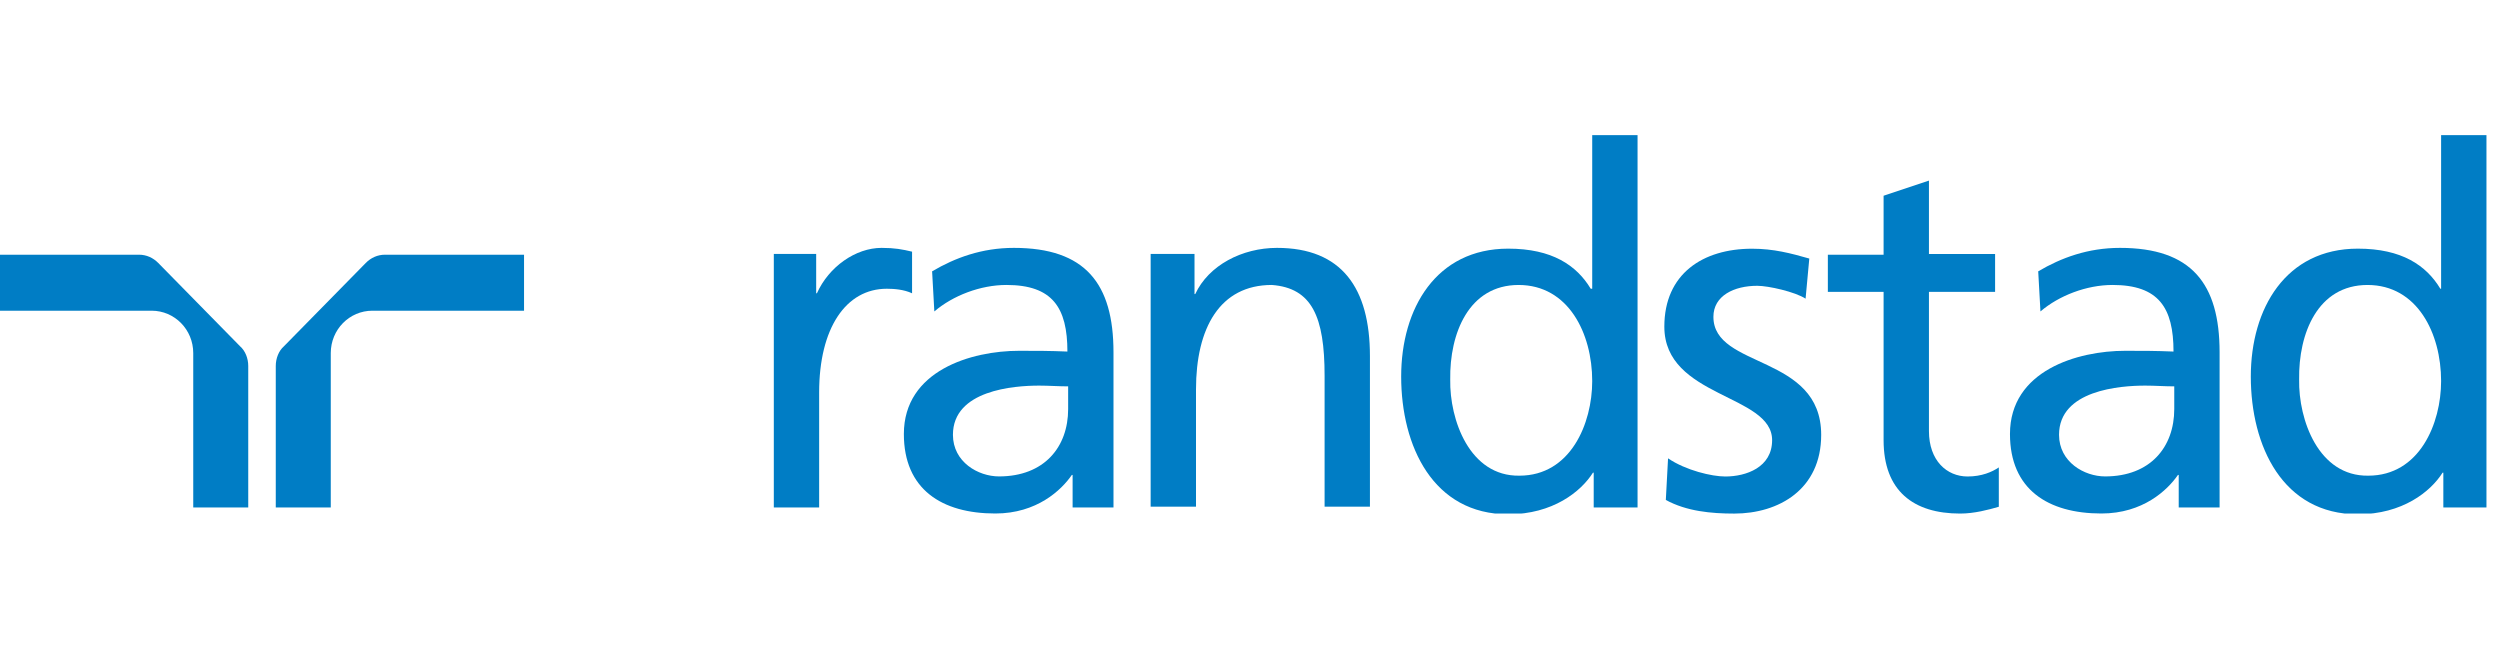
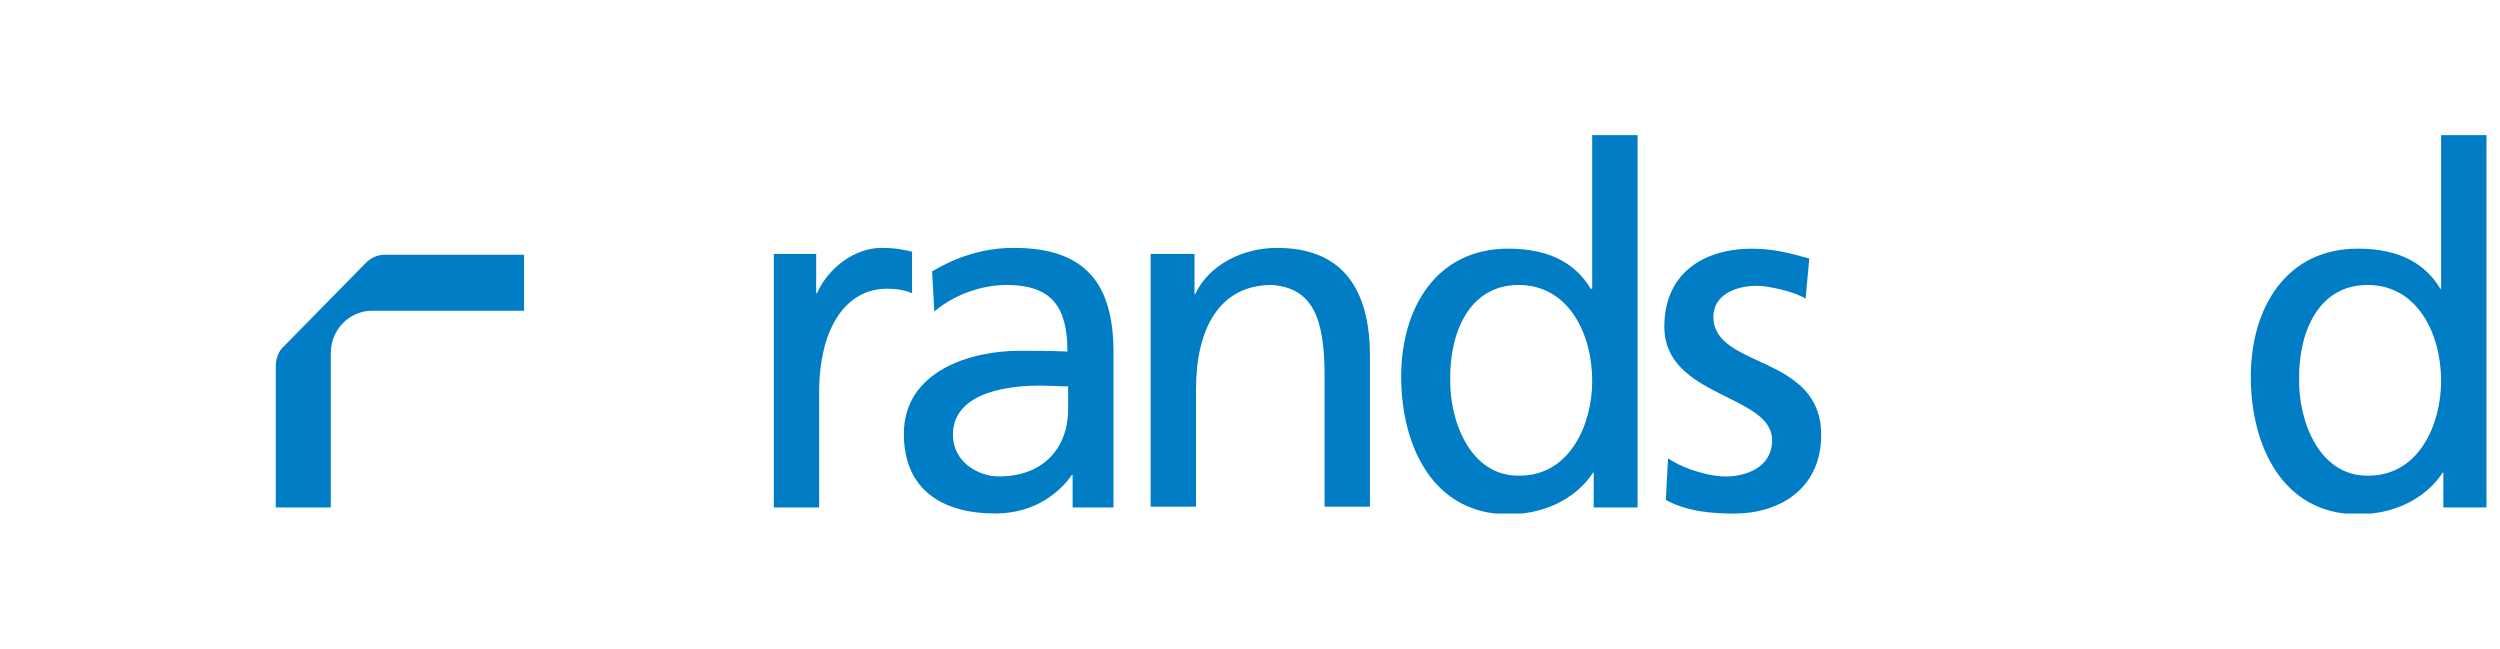
<svg xmlns="http://www.w3.org/2000/svg" width="185" height="48" viewBox="0 0 185 48" fill="none">
  <g clip-path="url(#clip0_9611_5656)">
-     <path d="M14.3 37.552H18.37V27.08C18.37 26.52 18.151 25.96 17.765 25.624L11.715 19.464C11.33 19.072 10.835 18.848 10.284 18.848H-0.002V22.992H11.22C12.925 22.992 14.3 24.392 14.3 26.128V37.552Z" fill="#007DC5" />
    <path d="M24.477 37.552H20.407V27.08C20.407 26.52 20.627 25.96 21.012 25.624L27.062 19.464C27.448 19.072 27.942 18.848 28.493 18.848H38.779V22.992H27.558C25.852 22.992 24.477 24.392 24.477 26.128V37.552Z" fill="#007DC5" />
    <path d="M57.262 18.791H60.397V21.703H60.452C61.332 19.743 63.312 18.343 65.238 18.343C66.228 18.343 66.778 18.455 67.493 18.623V21.703C66.888 21.423 66.173 21.367 65.623 21.367C62.597 21.367 60.617 24.279 60.617 29.039V37.551H57.262V18.791Z" fill="#007DC5" />
-     <path d="M160.895 30.271C160.895 33.071 159.134 35.255 155.779 35.255C154.239 35.255 152.369 34.191 152.369 32.175C152.369 28.871 156.879 28.535 158.749 28.535C159.465 28.535 160.18 28.591 160.895 28.591V30.271ZM150.993 23.047C152.369 21.871 154.404 21.087 156.329 21.087C159.74 21.087 160.84 22.767 160.84 26.015C159.52 25.959 158.584 25.959 157.264 25.959C153.744 25.959 148.738 27.415 148.738 32.119C148.738 36.207 151.543 37.999 155.504 37.999C158.584 37.999 160.4 36.263 161.17 35.143H161.225V37.551H164.25V26.071C164.25 20.975 162.16 18.343 156.879 18.343C154.514 18.343 152.534 19.071 150.828 20.079L150.993 23.047Z" fill="#007DC5" />
    <path d="M79.043 30.271C79.043 33.071 77.282 35.255 73.927 35.255C72.387 35.255 70.517 34.191 70.517 32.175C70.517 28.871 75.027 28.535 76.897 28.535C77.613 28.535 78.328 28.591 79.043 28.591V30.271ZM69.141 23.047C70.517 21.871 72.552 21.087 74.477 21.087C77.888 21.087 78.988 22.767 78.988 26.015C77.668 25.959 76.732 25.959 75.412 25.959C71.892 25.959 66.886 27.415 66.886 32.119C66.886 36.207 69.692 37.999 73.652 37.999C76.732 37.999 78.548 36.263 79.318 35.143H79.373V37.551H82.398V26.071C82.398 20.975 80.308 18.343 75.027 18.343C72.662 18.343 70.682 19.071 68.976 20.079L69.141 23.047Z" fill="#007DC5" />
    <path d="M85.148 18.791H88.394V21.759H88.449C89.439 19.631 91.914 18.343 94.499 18.343C99.285 18.343 101.375 21.311 101.375 26.351V37.495H98.02V27.807C98.02 23.439 97.085 21.311 94.114 21.087C90.264 21.087 88.504 24.279 88.504 28.815V37.495H85.148V18.791Z" fill="#007DC5" />
    <path d="M123.436 33.917C124.756 34.813 126.682 35.261 127.672 35.261C129.212 35.261 131.137 34.589 131.137 32.573C131.137 29.157 123.161 29.437 123.161 24.173C123.161 20.253 126.022 18.405 129.652 18.405C131.247 18.405 132.513 18.741 133.888 19.133L133.613 22.101C132.843 21.597 130.862 21.149 130.037 21.149C128.332 21.149 126.792 21.877 126.792 23.445C126.792 27.309 134.768 26.189 134.768 32.181C134.768 36.213 131.632 38.005 128.332 38.005C126.627 38.005 124.811 37.837 123.271 36.997L123.436 33.917Z" fill="#007DC5" />
-     <path d="M147.637 21.596H142.742V31.9C142.742 34.084 144.062 35.26 145.602 35.26C146.647 35.26 147.417 34.924 147.912 34.588V37.5C147.142 37.724 146.097 38.004 145.052 38.004C141.587 38.004 139.386 36.324 139.386 32.572V21.596H135.261V18.852H139.386V14.484L142.742 13.364V18.796H147.637V21.596Z" fill="#007DC5" />
    <path d="M170.136 28.088C170.081 24.672 171.511 21.088 175.197 21.088C178.882 21.088 180.642 24.672 180.642 28.2C180.642 31.336 179.047 35.2 175.252 35.2C171.566 35.256 170.081 31.056 170.136 28.088ZM180.752 37.552H183.998V10H180.642V21.368H180.587C179.542 19.632 177.727 18.4 174.482 18.4C169.146 18.4 166.56 22.824 166.56 27.864C166.56 33.016 168.926 38.056 174.482 38.056C177.782 38.056 179.872 36.376 180.752 34.976H180.807V37.552H180.752Z" fill="#007DC5" />
    <path d="M107.317 28.088C107.262 24.672 108.692 21.088 112.378 21.088C116.063 21.088 117.824 24.672 117.824 28.2C117.824 31.336 116.228 35.2 112.433 35.2C108.747 35.256 107.262 31.056 107.317 28.088ZM117.934 37.552H121.179V10H117.824V21.368H117.714C116.669 19.632 114.853 18.4 111.608 18.4C106.272 18.4 103.687 22.824 103.687 27.864C103.687 33.016 106.052 38.056 111.608 38.056C114.908 38.056 116.999 36.376 117.879 34.976H117.934V37.552Z" fill="#007DC5" />
  </g>
  <defs>
    <clipPath id="clip0_9611_5656">
      <rect width="184" height="28" fill="white" transform="translate(0 10)" />
    </clipPath>
  </defs>
</svg>